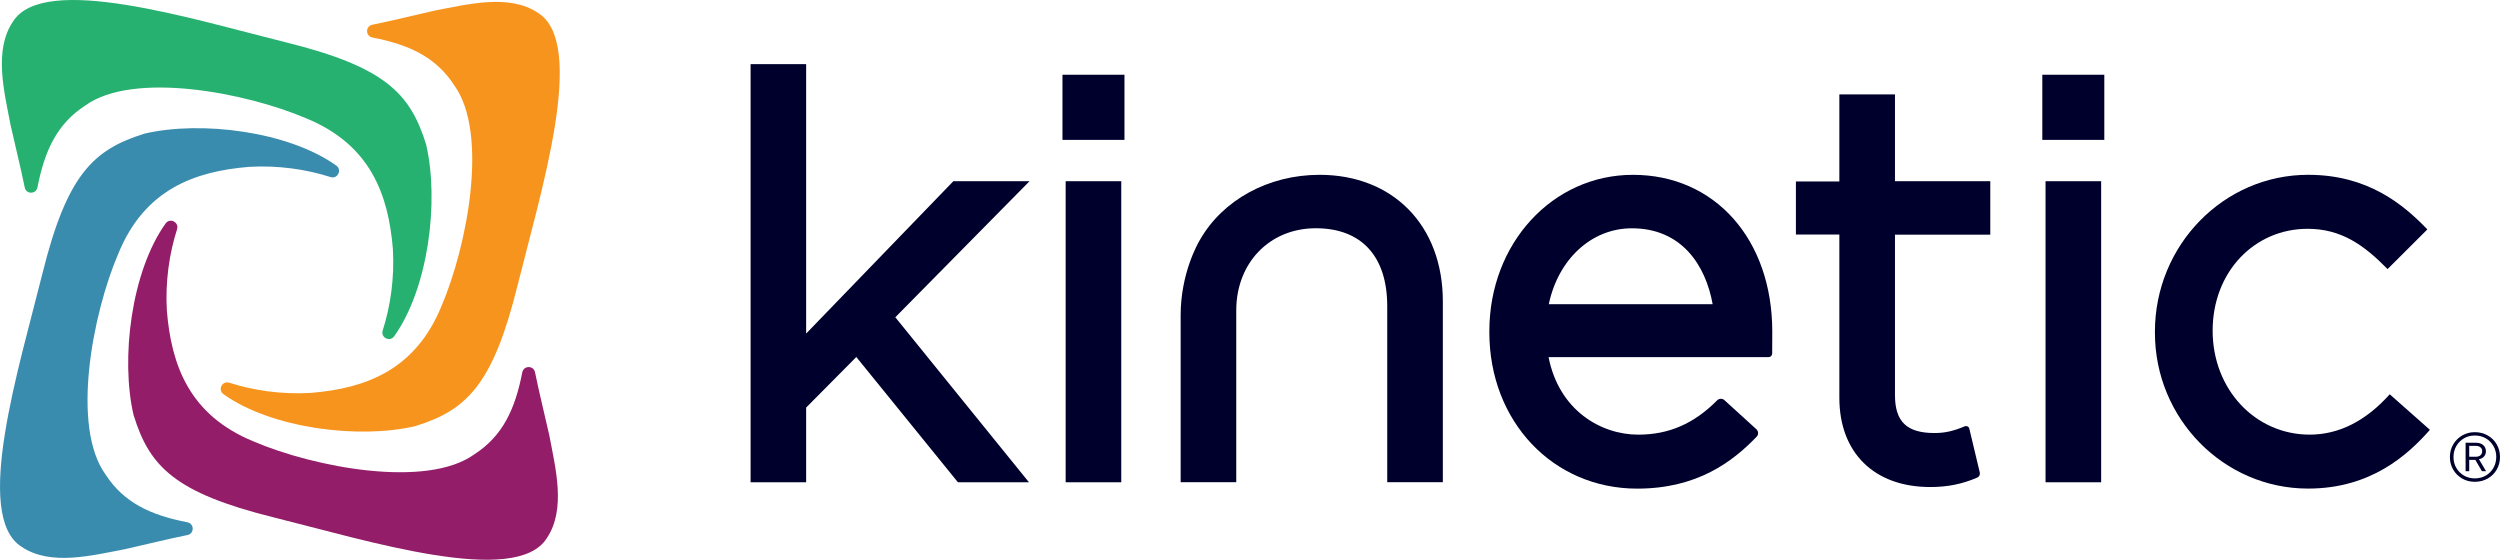
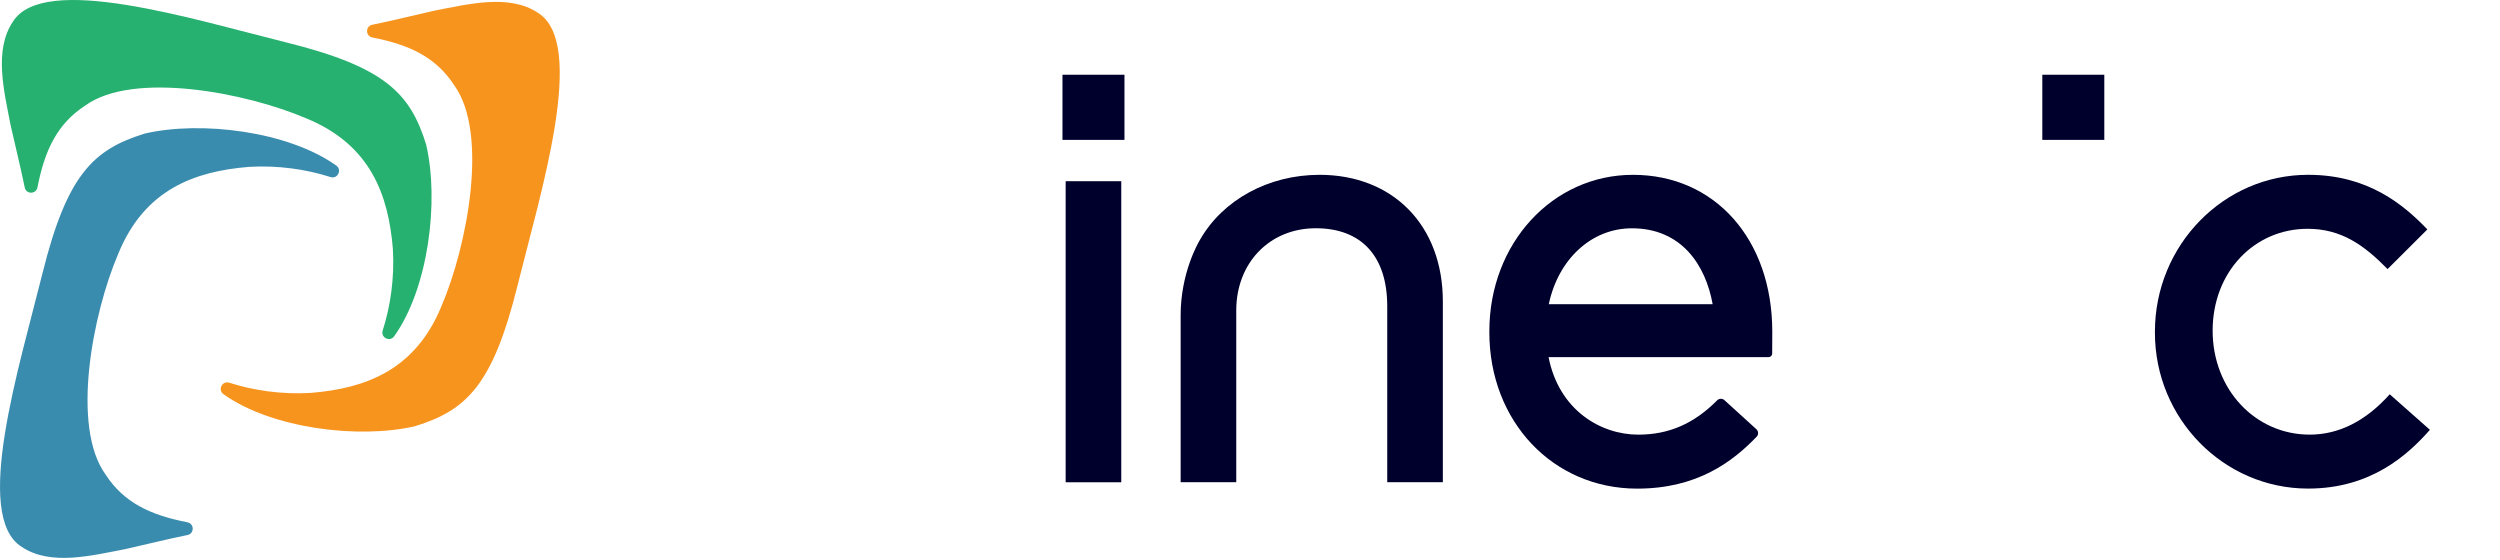
<svg xmlns="http://www.w3.org/2000/svg" id="Layer_1" viewBox="0 0 1076.78 241.1">
  <defs>
    <style>
      .cls-1 {
        fill: #26b170;
      }

      .cls-2 {
        fill: #931d69;
      }

      .cls-3 {
        fill: #3a8caf;
      }

      .cls-4 {
        fill: #00002d;
      }

      .cls-5 {
        fill: #f7941d;
      }
    </style>
  </defs>
  <g>
    <g>
-       <polygon class="cls-4" points="410.62 78.05 347.22 143.67 347.22 27.61 323.29 27.61 323.29 207.72 347.22 207.72 347.22 175.54 368.82 153.76 412.59 207.72 443.18 207.72 385.62 136.65 443.43 78.05 410.62 78.05" />
      <rect class="cls-4" x="457.62" y="32.19" width="26.7" height="28.06" />
      <rect class="cls-4" x="458.99" y="78.05" width="23.95" height="129.67" />
      <path class="cls-4" d="M568.31,75.3c-21.94,0-41.66,10.75-51.51,28.07-.89,1.49-8.28,14.39-8.28,32.37v71.96h23.95v-74.01c0-20.5,14.4-35.38,34.24-35.38s30.79,12.23,30.79,33.55v75.84h23.95v-77.91c0-32.6-21.36-54.5-53.15-54.5Z" />
      <path class="cls-4" d="M703.32,75.3c-34.68,0-61.84,29.58-61.84,67.35v.46c0,38.39,27.37,67.35,63.68,67.35,25.89,0,41.1-11.61,51.46-22.37.88-.92.8-2.38-.14-3.23l-13.78-12.53c-.9-.81-2.27-.74-3.12.12-9.98,10.06-20.82,14.76-33.96,14.76-16.14,0-34.15-10.5-38.63-33.38h94.75c.86,0,1.56-.69,1.56-1.55l.04-9.4c0-39.79-24.68-67.58-60.02-67.58ZM667.08,131.03c4.06-19.31,18.31-32.7,35.79-32.7,21.42,0,31.76,15.86,34.79,32.7h-70.57Z" />
-       <path class="cls-4" d="M816.19,40.67h-23.96v37.5s-18.71,0-18.71,0v22.86s18.71,0,18.71,0v70.28c0,23.72,15.01,38.46,39.16,38.46,7.4,0,13.71-1.26,20.24-4.07.83-.36,1.3-1.29,1.09-2.17l-4.52-18.94c-.21-.86-1.17-1.3-1.99-.96-4.95,2.08-8.6,2.88-12.99,2.88-11.94,0-17.03-4.89-17.03-16.35v-69.08h41.05v-23.04h-41.05v-37.37Z" />
      <rect class="cls-4" x="879.65" y="32.19" width="26.7" height="28.06" />
-       <rect class="cls-4" x="881.04" y="78.05" width="23.95" height="129.67" />
      <path class="cls-4" d="M1029.28,169.83s0,0,0,0c-10.32,11.53-21.91,17.37-34.47,17.37-23.44,0-41.8-19.47-41.8-44.78s17.96-43.87,40.89-43.87c14.48,0,24.25,6.94,34.45,17.35l17.14-17.09c-10.5-10.95-25.82-23.52-51.35-23.52-36.39,0-65.99,30.31-65.99,67.58v.45c0,37.01,29.61,67.12,65.99,67.12,27.02,0,42.88-14.45,52.45-25.31l-17.3-15.31Z" />
    </g>
    <g>
-       <path class="cls-2" d="M57.56,178.85c6.83,22.02,17.57,33.38,60.34,44,40.36,10.02,104.42,30.09,117.65,8.89,8.33-12.4,3.7-30.19,1-44.43-2.11-9.38-4.23-17.78-6.11-26.97-.62-3.02-4.9-2.97-5.49.06-3.1,15.96-8.5,27.42-20.61,35.26-20.67,14.92-69.19,5.59-95.13-5.53-27.7-11.34-35.43-32.9-37.34-56.32-.72-12.55,1.05-24.66,4.39-35.05.98-3.06-3.07-5.11-4.94-2.5-14.73,20.61-19.47,58.16-13.77,82.6" />
      <path class="cls-5" d="M178.85,183.54c22.02-6.83,33.38-17.57,44-60.34,10.02-40.36,30.09-104.42,8.89-117.65-12.4-8.33-30.19-3.7-44.43-1-9.38,2.11-17.78,4.23-26.97,6.11-3.02.62-2.97,4.9.06,5.49,15.96,3.1,27.42,8.5,35.26,20.61,14.92,20.67,5.59,69.19-5.53,95.13-11.34,27.7-32.9,35.43-56.32,37.34-12.55.72-24.66-1.05-35.05-4.39-3.06-.98-5.11,3.07-2.5,4.94,20.61,14.73,58.16,19.47,82.6,13.77" />
      <path class="cls-1" d="M183.54,62.25c-6.83-22.02-17.57-33.38-60.34-44C82.84,8.23,18.77-11.85,5.54,9.36c-8.33,12.4-3.7,30.19-1,44.43,2.11,9.38,4.23,17.78,6.11,26.97.62,3.02,4.9,2.97,5.49-.06,3.1-15.96,8.5-27.42,20.61-35.26,20.67-14.92,69.19-5.59,95.13,5.53,27.7,11.34,35.43,32.9,37.34,56.32.72,12.55-1.05,24.66-4.39,35.05-.98,3.06,3.07,5.11,4.94,2.5,14.73-20.61,19.47-58.16,13.77-82.6" />
      <path class="cls-3" d="M62.25,57.56c-22.02,6.83-33.38,17.57-44,60.34-10.02,40.36-30.09,104.42-8.89,117.65,12.4,8.33,30.19,3.7,44.43,1,9.38-2.11,17.78-4.23,26.97-6.11,3.02-.62,2.97-4.9-.06-5.49-15.96-3.1-27.42-8.5-35.26-20.61-14.92-20.67-5.59-69.19,5.53-95.13,11.34-27.7,32.9-35.43,56.32-37.34,12.55-.72,24.66,1.05,35.05,4.39,3.06.98,5.11-3.07,2.5-4.94-20.61-14.73-58.16-19.47-82.6-13.77" />
    </g>
  </g>
-   <path class="cls-4" d="M1056.62,191.43c.95-1.63,2.24-2.92,3.87-3.87,1.63-.95,3.45-1.42,5.45-1.42s3.88.47,5.53,1.4c1.65.93,2.95,2.21,3.89,3.84.95,1.63,1.42,3.45,1.42,5.45s-.47,3.82-1.42,5.45c-.95,1.63-2.25,2.91-3.89,3.84-1.65.93-3.49,1.4-5.53,1.4s-3.82-.46-5.45-1.4c-1.63-.93-2.92-2.21-3.87-3.84-.95-1.63-1.42-3.43-1.42-5.4s.47-3.82,1.42-5.45ZM1073.96,192.12c-.81-1.41-1.91-2.52-3.3-3.33-1.4-.81-2.97-1.21-4.73-1.21s-3.28.4-4.67,1.21-2.5,1.92-3.3,3.33c-.81,1.42-1.21,3-1.21,4.75s.4,3.28,1.21,4.67,1.91,2.5,3.3,3.3,2.95,1.21,4.67,1.21,3.33-.4,4.73-1.21c1.4-.81,2.5-1.92,3.3-3.33s1.21-2.98,1.21-4.7-.4-3.28-1.21-4.7ZM1066.47,190.7c1.29,0,2.32.34,3.09,1.02.77.68,1.15,1.56,1.15,2.63,0,.9-.27,1.65-.8,2.26s-1.27,1-2.2,1.18l3.06,5.16h-1.77l-2.85-4.89h-2.63v4.89h-1.56v-12.25h4.51ZM1063.52,196.72h2.9c.79,0,1.43-.21,1.93-.62.5-.41.75-.99.75-1.75s-.25-1.28-.75-1.69c-.5-.41-1.15-.62-1.93-.62h-2.9v4.67Z" />
</svg>